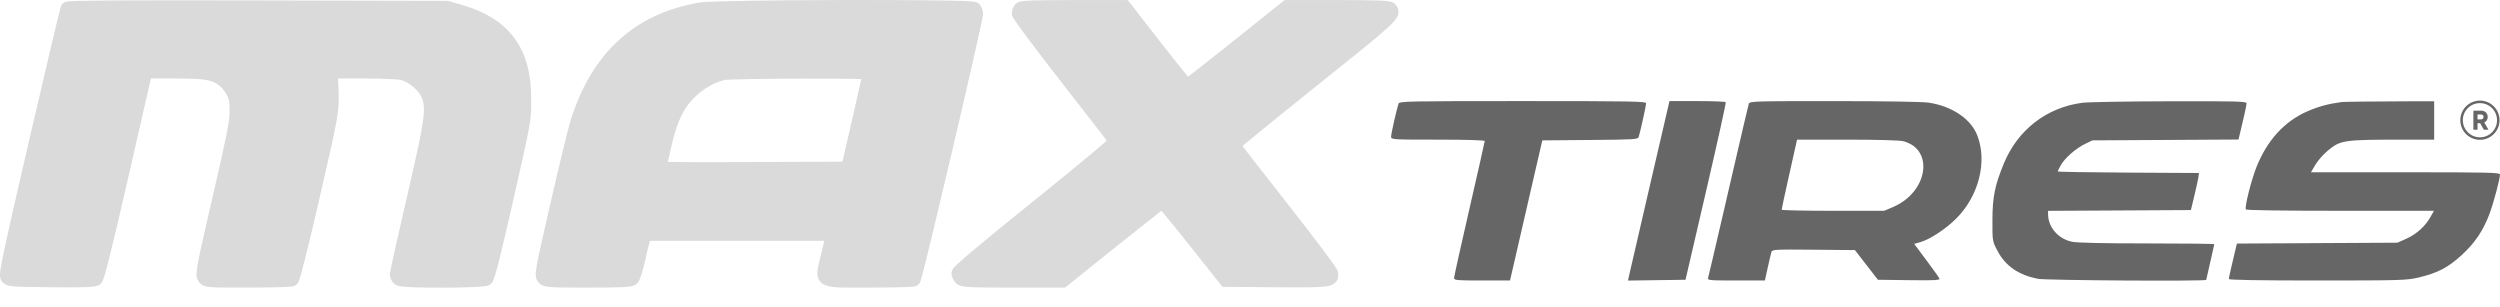
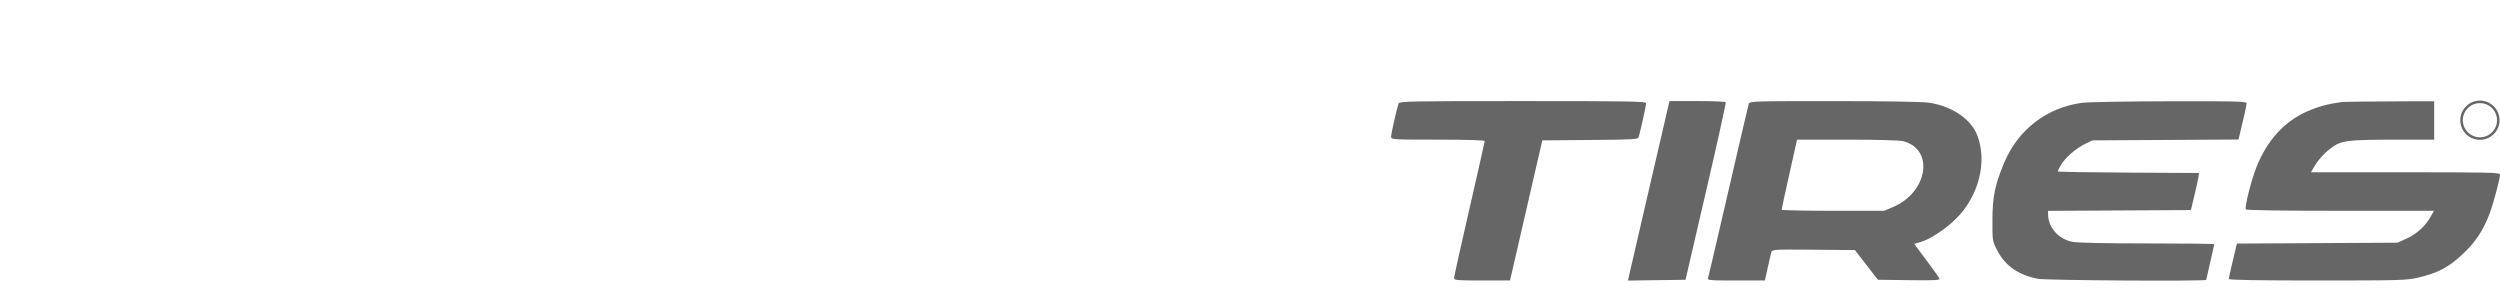
<svg xmlns="http://www.w3.org/2000/svg" width="106" height="13" viewBox="0 0 106 13" fill="none">
-   <path d="M10.931 0.018L18.989 0.036L19.521 0.188C20.527 0.473 21.289 0.921 21.795 1.594C22.301 2.266 22.523 3.125 22.524 4.176C22.525 4.654 22.532 4.874 22.427 5.455C22.325 6.017 22.114 6.937 21.684 8.831C21.448 9.868 21.27 10.621 21.142 11.123C21.077 11.373 21.024 11.565 20.981 11.7C20.96 11.767 20.94 11.825 20.92 11.872C20.91 11.895 20.898 11.922 20.883 11.947C20.873 11.964 20.842 12.017 20.784 12.06C20.735 12.095 20.684 12.11 20.669 12.114C20.645 12.121 20.62 12.126 20.599 12.13C20.555 12.137 20.503 12.143 20.448 12.148C20.337 12.159 20.189 12.167 20.02 12.174C19.683 12.188 19.245 12.196 18.808 12.197C18.37 12.199 17.929 12.194 17.583 12.183C17.411 12.177 17.259 12.17 17.143 12.16C17.085 12.155 17.031 12.15 16.986 12.144C16.956 12.139 16.886 12.128 16.826 12.099C16.736 12.054 16.665 11.985 16.618 11.915C16.575 11.851 16.535 11.762 16.53 11.659L16.529 11.638V11.625C16.53 11.596 16.536 11.568 16.537 11.56C16.54 11.542 16.545 11.519 16.55 11.493C16.56 11.441 16.574 11.37 16.592 11.283C16.628 11.11 16.681 10.869 16.746 10.578C16.876 9.996 17.055 9.211 17.251 8.364L17.322 8.056C17.669 6.554 17.858 5.685 17.935 5.126C18.014 4.547 17.968 4.344 17.876 4.123C17.82 3.991 17.689 3.824 17.512 3.675C17.334 3.526 17.145 3.424 17.002 3.391C16.948 3.378 16.759 3.36 16.453 3.348C16.161 3.335 15.79 3.328 15.396 3.328H14.334L14.352 3.777L14.358 3.946C14.371 4.324 14.365 4.595 14.263 5.163C14.149 5.793 13.917 6.807 13.458 8.796C13.252 9.69 13.065 10.463 12.924 11.018C12.853 11.294 12.794 11.519 12.748 11.678C12.725 11.756 12.705 11.823 12.688 11.873C12.679 11.897 12.669 11.924 12.658 11.947C12.653 11.959 12.644 11.976 12.632 11.995C12.627 12.003 12.593 12.06 12.524 12.101L12.449 12.133C12.428 12.139 12.413 12.141 12.411 12.142C12.392 12.145 12.371 12.147 12.354 12.149C12.317 12.153 12.271 12.157 12.219 12.16C12.114 12.166 11.972 12.173 11.803 12.178C11.464 12.187 11.01 12.193 10.523 12.193C9.653 12.194 9.195 12.194 8.947 12.176C8.828 12.167 8.715 12.151 8.619 12.106C8.499 12.05 8.442 11.963 8.416 11.926C8.341 11.817 8.328 11.697 8.333 11.577C8.338 11.461 8.362 11.301 8.405 11.074C8.494 10.615 8.676 9.815 9.006 8.388C9.628 5.7 9.731 5.16 9.732 4.729C9.733 4.489 9.727 4.364 9.709 4.271C9.693 4.187 9.666 4.118 9.6 3.995C9.565 3.93 9.507 3.849 9.442 3.772C9.376 3.694 9.316 3.638 9.28 3.612C9.113 3.495 8.971 3.428 8.718 3.387C8.445 3.342 8.052 3.328 7.381 3.328H6.399L5.455 7.452C5.1 9.001 4.843 10.098 4.664 10.815C4.575 11.173 4.504 11.441 4.45 11.623C4.424 11.713 4.4 11.788 4.379 11.845C4.368 11.873 4.356 11.902 4.342 11.93C4.335 11.943 4.325 11.962 4.312 11.98C4.301 11.996 4.275 12.03 4.233 12.06C4.18 12.1 4.123 12.118 4.087 12.128C4.046 12.139 4.002 12.146 3.958 12.151C3.869 12.163 3.751 12.171 3.603 12.176C3.304 12.186 2.847 12.186 2.171 12.18C1.33 12.172 0.871 12.166 0.615 12.146C0.491 12.137 0.382 12.123 0.292 12.089C0.174 12.044 0.109 11.973 0.065 11.908C0.028 11.853 0.014 11.796 0.008 11.762C0.001 11.725 -0 11.689 0 11.657C0 11.594 0.009 11.517 0.021 11.428C0.047 11.247 0.099 10.972 0.187 10.56C0.362 9.735 0.684 8.329 1.233 5.959C1.59 4.422 1.919 3.016 2.162 1.989C2.284 1.476 2.384 1.058 2.456 0.765C2.492 0.618 2.52 0.502 2.541 0.421C2.551 0.381 2.561 0.348 2.567 0.323C2.571 0.311 2.575 0.299 2.578 0.288C2.58 0.283 2.582 0.275 2.585 0.267C2.587 0.262 2.589 0.255 2.593 0.247C2.595 0.242 2.604 0.223 2.618 0.201C2.663 0.134 2.723 0.104 2.738 0.097C2.762 0.085 2.783 0.079 2.794 0.076C2.817 0.069 2.84 0.066 2.854 0.063C2.885 0.059 2.923 0.055 2.962 0.053C3.043 0.047 3.158 0.042 3.31 0.038C3.613 0.03 4.074 0.024 4.715 0.02C5.996 0.011 8.005 0.011 10.931 0.018ZM35.731 0.001C37.127 -0.002 38.505 0.002 39.543 0.015C40.061 0.021 40.496 0.03 40.807 0.04C40.961 0.045 41.088 0.051 41.18 0.058C41.225 0.061 41.267 0.065 41.301 0.069C41.317 0.072 41.339 0.076 41.36 0.081C41.371 0.084 41.388 0.088 41.406 0.096C41.419 0.101 41.462 0.118 41.504 0.156C41.572 0.219 41.613 0.298 41.637 0.358C41.662 0.422 41.681 0.501 41.681 0.582C41.681 0.621 41.673 0.666 41.669 0.688C41.663 0.721 41.656 0.764 41.647 0.812C41.627 0.911 41.599 1.045 41.563 1.208C41.493 1.536 41.392 1.987 41.27 2.521C41.028 3.587 40.706 4.983 40.38 6.371C40.054 7.759 39.725 9.14 39.474 10.177C39.348 10.695 39.241 11.129 39.163 11.435C39.124 11.587 39.092 11.71 39.068 11.796C39.057 11.838 39.046 11.875 39.037 11.902C39.033 11.915 39.027 11.932 39.02 11.947C39.018 11.954 39.012 11.969 39.004 11.984C39 11.992 38.991 12.006 38.98 12.023C38.972 12.033 38.943 12.072 38.89 12.104C38.854 12.124 38.821 12.134 38.812 12.137C38.797 12.141 38.784 12.143 38.774 12.145C38.755 12.148 38.735 12.15 38.718 12.152C38.682 12.156 38.637 12.16 38.586 12.163C38.483 12.169 38.341 12.174 38.174 12.179C37.838 12.188 37.387 12.193 36.902 12.193C36.268 12.194 35.809 12.2 35.498 12.183C35.343 12.174 35.203 12.157 35.086 12.124C34.968 12.091 34.838 12.03 34.75 11.905C34.627 11.732 34.649 11.527 34.672 11.391C34.696 11.246 34.749 11.054 34.797 10.854L34.93 10.295C34.937 10.265 34.944 10.237 34.95 10.21H27.555L27.551 10.224C27.517 10.344 27.421 10.745 27.337 11.116C27.293 11.309 27.242 11.496 27.194 11.644C27.171 11.717 27.147 11.784 27.123 11.84C27.111 11.867 27.098 11.897 27.083 11.924C27.072 11.944 27.045 11.989 27.002 12.029C26.912 12.112 26.792 12.135 26.726 12.146C26.64 12.161 26.528 12.17 26.386 12.177C26.099 12.19 25.644 12.194 24.939 12.194C24.128 12.194 23.672 12.192 23.408 12.176C23.278 12.168 23.171 12.155 23.084 12.13C22.979 12.099 22.906 12.051 22.847 11.99C22.813 11.956 22.775 11.908 22.749 11.84C22.725 11.777 22.716 11.713 22.715 11.654C22.712 11.545 22.733 11.398 22.77 11.196C22.845 10.784 23.014 10.039 23.33 8.66C23.699 7.05 24.083 5.463 24.182 5.143C24.623 3.711 25.298 2.564 26.22 1.717C27.143 0.869 28.297 0.335 29.672 0.106C29.786 0.087 30.056 0.074 30.409 0.062C30.774 0.051 31.255 0.04 31.811 0.031C32.922 0.014 34.336 0.004 35.731 0.001ZM49.21 1.792C49.567 2.251 49.897 2.668 50.142 2.97C50.232 3.081 50.31 3.177 50.373 3.252C50.481 3.17 50.627 3.059 50.801 2.923C51.189 2.62 51.717 2.202 52.292 1.742L54.466 0.003H56.708C57.494 0.003 58.039 0.008 58.395 0.02C58.572 0.025 58.709 0.034 58.809 0.045C58.857 0.05 58.905 0.057 58.946 0.066C58.967 0.071 58.993 0.078 59.02 0.089C59.042 0.098 59.087 0.117 59.129 0.156C59.158 0.183 59.224 0.245 59.264 0.336C59.312 0.447 59.305 0.561 59.266 0.662C59.231 0.75 59.172 0.83 59.109 0.903C59.044 0.979 58.957 1.066 58.848 1.167C58.414 1.567 57.525 2.281 55.83 3.637C54.906 4.376 54.066 5.054 53.457 5.55C53.153 5.798 52.906 6 52.736 6.142C52.717 6.158 52.699 6.173 52.682 6.188C52.785 6.325 52.936 6.522 53.123 6.764C53.497 7.246 54.013 7.906 54.58 8.626C55.149 9.348 55.669 10.023 56.05 10.53C56.24 10.784 56.397 10.996 56.508 11.152C56.563 11.23 56.608 11.296 56.641 11.348C56.657 11.373 56.673 11.398 56.685 11.421C56.692 11.432 56.699 11.447 56.706 11.463C56.711 11.474 56.725 11.506 56.731 11.547L56.736 11.578C56.748 11.663 56.759 11.833 56.626 11.972C56.559 12.041 56.478 12.079 56.408 12.102C56.337 12.125 56.256 12.139 56.17 12.149C55.836 12.19 55.209 12.188 54.08 12.18L51.834 12.162L50.422 10.388C50.059 9.931 49.724 9.517 49.477 9.217C49.387 9.107 49.309 9.012 49.246 8.938C49.139 9.019 48.996 9.131 48.825 9.266C48.438 9.569 47.91 9.988 47.335 10.449L45.159 12.194H42.954C42.047 12.194 41.51 12.191 41.19 12.177C41.031 12.17 40.91 12.16 40.819 12.143C40.73 12.126 40.629 12.094 40.546 12.018H40.545C40.484 11.961 40.437 11.892 40.405 11.827C40.375 11.766 40.344 11.679 40.344 11.584C40.344 11.504 40.375 11.445 40.383 11.432C40.395 11.409 40.409 11.39 40.418 11.378C40.437 11.353 40.46 11.328 40.48 11.307C40.523 11.262 40.584 11.206 40.656 11.14C40.803 11.007 41.019 10.819 41.302 10.582C41.868 10.106 42.711 9.418 43.817 8.527C44.847 7.699 45.682 7.017 46.255 6.537C46.542 6.297 46.761 6.109 46.906 5.979C46.914 5.973 46.921 5.966 46.928 5.96C46.921 5.951 46.914 5.941 46.906 5.932C46.797 5.791 46.643 5.592 46.454 5.349C46.076 4.862 45.561 4.2 45.001 3.481C44.44 2.761 43.929 2.093 43.558 1.596C43.372 1.347 43.221 1.14 43.115 0.99C43.063 0.916 43.019 0.853 42.988 0.805C42.973 0.781 42.958 0.757 42.946 0.734C42.941 0.724 42.933 0.708 42.926 0.69C42.923 0.684 42.903 0.639 42.9 0.579V0.551C42.903 0.474 42.923 0.403 42.947 0.347C42.972 0.287 43.014 0.214 43.077 0.156C43.12 0.117 43.164 0.098 43.187 0.089C43.213 0.078 43.239 0.071 43.26 0.066C43.302 0.057 43.349 0.05 43.398 0.045C43.498 0.034 43.636 0.025 43.815 0.02C44.173 0.008 44.722 0.003 45.516 0.003H47.818L49.21 1.792ZM24.65 11.896H24.939C24.72 11.896 24.527 11.894 24.358 11.894C24.449 11.894 24.546 11.895 24.65 11.896ZM36.295 11.895C36.347 11.894 36.4 11.896 36.456 11.896L36.902 11.895C36.676 11.895 36.474 11.894 36.295 11.895ZM42.63 11.896H42.954C42.552 11.896 42.224 11.893 41.956 11.892C42.148 11.893 42.371 11.895 42.63 11.896ZM35.526 11.884C35.667 11.892 35.84 11.894 36.049 11.895C35.84 11.894 35.667 11.892 35.526 11.884ZM10.523 11.895H10.703C10.76 11.894 10.816 11.892 10.872 11.892C10.758 11.892 10.641 11.895 10.523 11.895ZM9.504 11.893H9.505H9.504ZM23.622 11.883C23.705 11.885 23.802 11.889 23.915 11.891C23.802 11.889 23.705 11.885 23.622 11.883ZM41.288 11.879C41.431 11.884 41.612 11.889 41.843 11.891C41.612 11.889 41.431 11.884 41.288 11.879ZM2.174 11.881H2.173H2.174ZM54.083 11.881C54.638 11.885 55.065 11.887 55.393 11.884C55.065 11.887 54.638 11.885 54.083 11.881ZM35.344 11.868C35.39 11.874 35.442 11.878 35.499 11.882C35.442 11.878 35.39 11.874 35.344 11.868ZM55.565 11.881C55.666 11.879 55.757 11.877 55.837 11.874C55.757 11.877 55.666 11.879 55.565 11.881ZM12.212 11.861C12.113 11.868 11.974 11.873 11.805 11.878C11.974 11.873 12.113 11.868 12.212 11.861ZM41.054 11.868C41.093 11.871 41.138 11.875 41.188 11.877C41.138 11.875 41.093 11.871 41.054 11.868ZM23.299 11.865C23.329 11.869 23.363 11.872 23.401 11.875C23.363 11.872 23.329 11.869 23.299 11.865ZM38.383 11.871C38.451 11.869 38.511 11.867 38.562 11.864C38.511 11.867 38.451 11.869 38.383 11.871ZM55.906 11.869C55.987 11.865 56.057 11.861 56.116 11.854C56.057 11.861 55.987 11.865 55.906 11.869ZM40.886 11.85C40.916 11.855 40.951 11.86 40.994 11.864C40.951 11.86 40.916 11.855 40.886 11.85ZM35.192 11.842C35.225 11.85 35.261 11.857 35.302 11.863C35.261 11.857 35.225 11.85 35.192 11.842ZM23.196 11.849C23.216 11.853 23.238 11.858 23.264 11.861C23.238 11.858 23.216 11.853 23.196 11.849ZM38.738 11.846C38.735 11.847 38.729 11.847 38.72 11.849C38.726 11.847 38.732 11.849 38.735 11.848L38.738 11.847V11.846ZM40.81 11.83C40.827 11.836 40.848 11.843 40.874 11.848C40.848 11.843 40.827 11.836 40.81 11.83ZM56.185 11.845C56.199 11.843 56.211 11.841 56.223 11.839C56.211 11.841 56.199 11.843 56.185 11.845ZM12.374 11.843C12.373 11.844 12.369 11.843 12.366 11.844C12.368 11.843 12.37 11.844 12.371 11.844L12.374 11.843ZM23.121 11.823C23.134 11.829 23.147 11.837 23.164 11.842C23.147 11.837 23.134 11.829 23.121 11.823ZM35.126 11.822C35.134 11.825 35.143 11.828 35.152 11.831C35.143 11.828 35.134 11.825 35.126 11.822ZM56.259 11.831C56.275 11.827 56.29 11.823 56.304 11.819C56.29 11.823 56.275 11.827 56.259 11.831ZM56.332 11.81C56.344 11.805 56.355 11.801 56.364 11.796C56.355 11.801 56.344 11.805 56.332 11.81ZM35.043 11.779C35.048 11.783 35.052 11.787 35.058 11.79C35.052 11.787 35.048 11.783 35.043 11.779ZM23.028 11.733C23.036 11.753 23.047 11.768 23.06 11.781C23.047 11.768 23.036 11.753 23.028 11.733ZM56.389 11.781C56.394 11.778 56.398 11.774 56.402 11.771C56.398 11.774 56.394 11.778 56.389 11.781ZM56.419 11.752C56.423 11.747 56.427 11.742 56.43 11.736C56.427 11.742 56.423 11.747 56.419 11.752ZM12.463 11.589C12.448 11.642 12.433 11.687 12.421 11.724C12.433 11.687 12.448 11.642 12.463 11.589ZM56.438 11.716C56.439 11.71 56.44 11.705 56.44 11.699C56.44 11.705 56.439 11.71 56.438 11.716ZM23.015 11.653C23.015 11.669 23.019 11.683 23.021 11.695C23.019 11.683 23.015 11.669 23.015 11.653ZM56.438 11.596C56.443 11.628 56.444 11.657 56.442 11.683C56.444 11.664 56.444 11.644 56.441 11.622L56.438 11.596ZM0.299 11.661C0.299 11.667 0.3 11.672 0.3 11.677C0.3 11.672 0.299 11.667 0.299 11.661ZM26.92 11.521C26.904 11.571 26.887 11.616 26.873 11.655C26.887 11.616 26.904 11.571 26.92 11.521ZM17.024 10.7C16.903 11.247 16.829 11.601 16.828 11.638C16.829 11.602 16.903 11.247 17.024 10.7ZM4.134 11.63C4.141 11.608 4.149 11.584 4.156 11.559C4.149 11.584 4.141 11.608 4.134 11.63ZM0.315 11.482C0.31 11.521 0.308 11.555 0.306 11.584C0.308 11.555 0.31 11.521 0.315 11.482ZM23.023 11.509C23.019 11.537 23.019 11.562 23.018 11.584C23.019 11.562 23.019 11.537 23.023 11.509ZM40.849 11.368C40.811 11.402 40.779 11.434 40.752 11.46C40.779 11.434 40.811 11.402 40.849 11.368ZM23.134 10.896C23.084 11.134 23.052 11.305 23.034 11.428C23.052 11.305 23.084 11.134 23.134 10.896ZM26.952 11.41C26.958 11.389 26.965 11.367 26.972 11.345C26.965 11.367 26.958 11.389 26.952 11.41ZM56.313 11.396C56.302 11.38 56.29 11.363 56.277 11.345C56.29 11.363 56.302 11.38 56.313 11.396ZM0.365 11.185C0.359 11.22 0.354 11.253 0.349 11.283C0.354 11.253 0.359 11.22 0.365 11.185ZM41.464 10.836C41.33 10.949 41.214 11.052 41.112 11.14C41.214 11.052 41.33 10.949 41.464 10.836ZM56.033 11.011C55.975 10.932 55.913 10.845 55.845 10.754C55.913 10.845 55.975 10.932 56.033 11.011ZM4.335 10.896C4.345 10.856 4.356 10.813 4.367 10.77C4.356 10.813 4.345 10.856 4.335 10.896ZM0.463 10.699C0.449 10.763 0.438 10.823 0.427 10.88C0.438 10.823 0.449 10.763 0.463 10.699ZM12.693 10.709C12.745 10.501 12.803 10.27 12.863 10.019C12.803 10.27 12.745 10.501 12.693 10.709ZM23.23 10.449C23.215 10.517 23.202 10.582 23.189 10.643C23.202 10.582 23.215 10.517 23.23 10.449ZM42.435 10.034C42.297 10.147 42.167 10.255 42.045 10.355C42.167 10.255 42.297 10.147 42.435 10.034ZM4.483 10.291C4.544 10.042 4.612 9.761 4.687 9.445C4.612 9.761 4.544 10.042 4.483 10.291ZM17.398 9.053C17.295 9.504 17.2 9.925 17.118 10.291C17.237 9.762 17.383 9.117 17.542 8.432L17.398 9.053ZM55.435 10.216C55.361 10.118 55.284 10.016 55.203 9.911C55.284 10.016 55.361 10.118 55.435 10.216ZM0.846 8.972C0.742 9.426 0.659 9.809 0.589 10.129C0.659 9.809 0.742 9.426 0.846 8.972ZM24.149 6.479C23.996 7.114 23.807 7.915 23.621 8.728L23.509 9.216C23.473 9.373 23.441 9.52 23.409 9.658C23.471 9.386 23.541 9.077 23.621 8.728C23.807 7.915 23.996 7.114 24.149 6.479ZM43.602 9.084C43.401 9.247 43.209 9.403 43.027 9.551C43.326 9.308 43.652 9.044 44.005 8.76L43.602 9.084ZM54.839 9.442C54.746 9.324 54.652 9.201 54.556 9.078L54.419 8.904C54.563 9.088 54.703 9.268 54.839 9.442ZM13.015 9.377C13.039 9.273 13.066 9.166 13.091 9.058L13.167 8.729L13.015 9.377ZM49.41 8.67V8.669V8.67ZM4.812 8.904C4.881 8.61 4.957 8.29 5.036 7.945L5.164 7.385C5.034 7.951 4.917 8.456 4.812 8.904ZM1.523 6.026L1.328 6.871C1.191 7.465 1.071 7.988 0.966 8.447C1.118 7.781 1.303 6.982 1.524 6.026H1.523ZM33.898 3.334C33.081 3.336 32.311 3.343 31.727 3.354C31.436 3.36 31.191 3.366 31.013 3.373C30.924 3.376 30.852 3.38 30.8 3.384C30.738 3.388 30.724 3.391 30.732 3.389C30.182 3.508 29.552 3.928 29.168 4.448L29.149 4.473C28.852 4.885 28.642 5.412 28.449 6.284C28.404 6.491 28.357 6.691 28.32 6.848C28.319 6.852 28.318 6.857 28.317 6.861C28.371 6.864 28.436 6.866 28.513 6.868C29.032 6.88 30.03 6.878 31.936 6.87L35.72 6.854L36.123 5.102C36.248 4.556 36.362 4.052 36.445 3.68C36.473 3.555 36.497 3.445 36.517 3.354C36.446 3.35 36.36 3.347 36.257 3.345C35.866 3.335 35.251 3.333 34.318 3.334H33.898ZM13.89 5.51C13.915 5.384 13.939 5.272 13.958 5.169C13.939 5.272 13.915 5.384 13.89 5.51ZM24.457 5.263C24.445 5.306 24.43 5.365 24.411 5.437C24.436 5.344 24.453 5.274 24.467 5.23L24.457 5.263ZM13.994 4.953C14.005 4.887 14.015 4.826 14.023 4.768C14.015 4.826 14.005 4.887 13.994 4.953ZM36.841 3.086C36.863 3.092 36.872 3.1 36.872 3.107C36.871 3.131 36.819 3.373 36.736 3.745L36.737 3.744C36.82 3.373 36.872 3.131 36.873 3.107C36.873 3.1 36.863 3.092 36.841 3.086ZM14.041 4.612C14.048 4.548 14.053 4.488 14.057 4.43C14.053 4.488 14.048 4.548 14.041 4.612ZM41.267 1.164C41.117 1.854 40.836 3.081 40.515 4.465C40.836 3.081 41.117 1.854 41.267 1.164ZM14.062 4.313C14.063 4.256 14.064 4.2 14.063 4.143C14.064 4.2 14.063 4.256 14.062 4.313ZM25.038 3.799C24.99 3.893 24.944 3.99 24.899 4.088C24.946 3.986 24.993 3.887 25.043 3.789L25.038 3.799ZM14.062 4.008C14.061 3.99 14.061 3.972 14.06 3.953L14.054 3.789C14.057 3.867 14.059 3.939 14.062 4.008ZM22.135 3.139C22.166 3.302 22.187 3.474 22.202 3.653C22.187 3.474 22.166 3.302 22.135 3.139ZM52.478 1.976C51.615 2.666 50.856 3.262 50.518 3.518C50.856 3.263 51.615 2.666 52.478 1.976ZM25.398 3.167C25.348 3.244 25.301 3.324 25.254 3.404C25.301 3.324 25.348 3.244 25.398 3.167ZM9.301 3.271H9.302H9.301ZM22.085 2.923C22.078 2.893 22.072 2.863 22.064 2.834C22.072 2.863 22.078 2.893 22.085 2.923ZM25.807 2.595C25.897 2.483 25.99 2.374 26.086 2.271C25.99 2.374 25.897 2.483 25.807 2.595ZM21.989 2.599C21.983 2.581 21.978 2.563 21.972 2.545C21.978 2.563 21.983 2.581 21.989 2.599ZM21.791 2.146C21.767 2.102 21.744 2.058 21.719 2.016C21.744 2.058 21.767 2.102 21.791 2.146ZM26.249 2.102C26.239 2.112 26.229 2.122 26.219 2.133C26.229 2.122 26.239 2.112 26.249 2.102ZM21.667 1.937C21.634 1.885 21.601 1.833 21.564 1.784C21.601 1.833 21.634 1.885 21.667 1.937ZM26.759 1.649C26.872 1.561 26.988 1.477 27.107 1.396C26.988 1.477 26.872 1.561 26.759 1.649ZM21.469 1.668C21.442 1.636 21.417 1.603 21.389 1.572C21.417 1.603 21.442 1.636 21.469 1.668ZM21.282 1.465C21.251 1.434 21.22 1.401 21.186 1.371C21.22 1.401 21.251 1.434 21.282 1.465ZM27.286 1.281C27.274 1.289 27.263 1.297 27.251 1.305C27.263 1.297 27.274 1.289 27.286 1.281ZM21.049 1.256C21.023 1.235 20.998 1.212 20.971 1.191C20.998 1.212 21.023 1.235 21.049 1.256ZM27.683 1.058C27.658 1.07 27.634 1.083 27.61 1.096C27.634 1.083 27.658 1.07 27.683 1.058ZM20.801 1.073C20.775 1.056 20.749 1.038 20.723 1.021C20.749 1.038 20.775 1.056 20.801 1.073ZM28.101 0.861C27.98 0.912 27.863 0.968 27.748 1.025C27.863 0.968 27.98 0.912 28.101 0.861ZM20.565 0.931C20.525 0.908 20.485 0.884 20.442 0.862C20.485 0.884 20.525 0.908 20.565 0.931ZM28.31 0.777C28.262 0.796 28.214 0.816 28.167 0.835C28.214 0.816 28.262 0.796 28.31 0.777ZM20.287 0.788C20.242 0.767 20.198 0.745 20.151 0.726C20.198 0.745 20.242 0.767 20.287 0.788ZM28.507 0.705C28.488 0.712 28.469 0.72 28.45 0.727C28.469 0.72 28.488 0.712 28.507 0.705ZM41.361 0.706C41.372 0.649 41.38 0.61 41.382 0.591V0.582C41.382 0.596 41.374 0.639 41.361 0.706ZM28.779 0.617C28.729 0.632 28.679 0.649 28.63 0.665C28.679 0.649 28.729 0.632 28.779 0.617ZM19.987 0.659C19.933 0.638 19.878 0.617 19.821 0.597C19.878 0.617 19.933 0.638 19.987 0.659ZM29.222 0.5C29.154 0.516 29.086 0.532 29.02 0.55C29.086 0.532 29.154 0.516 29.222 0.5ZM19.674 0.548C19.627 0.532 19.579 0.516 19.53 0.501L19.44 0.475C19.52 0.497 19.598 0.523 19.674 0.548ZM29.457 0.449C29.396 0.461 29.336 0.474 29.276 0.487C29.336 0.474 29.396 0.461 29.457 0.449ZM58.927 0.376C58.919 0.369 58.904 0.363 58.879 0.357C58.904 0.363 58.919 0.369 58.927 0.376ZM43.421 0.342C43.389 0.345 43.363 0.35 43.342 0.354C43.363 0.35 43.389 0.345 43.421 0.342ZM58.861 0.354C58.841 0.351 58.816 0.345 58.785 0.342C58.816 0.345 58.841 0.351 58.861 0.354ZM43.809 0.318C43.703 0.322 43.614 0.329 43.542 0.334C43.614 0.329 43.703 0.322 43.809 0.318ZM58.659 0.334C58.589 0.329 58.503 0.322 58.4 0.318C58.503 0.322 58.588 0.329 58.659 0.334ZM44.426 0.307C44.28 0.308 44.149 0.312 44.034 0.314C44.149 0.312 44.28 0.308 44.426 0.307ZM58.175 0.313C58.061 0.311 57.932 0.308 57.787 0.307C57.932 0.308 58.061 0.311 58.175 0.313ZM44.838 0.304L45.516 0.302H45.23C45.09 0.302 44.96 0.303 44.838 0.304ZM57.38 0.304C57.259 0.303 57.13 0.302 56.992 0.302H56.709C56.956 0.302 57.179 0.303 57.38 0.304ZM40.748 11.798C40.759 11.808 40.773 11.817 40.793 11.825C40.773 11.817 40.759 11.808 40.748 11.798ZM39.427 9.084C39.339 9.451 39.258 9.797 39.182 10.11C39.258 9.797 39.339 9.451 39.427 9.084ZM27.975 7.118C27.979 7.12 27.983 7.123 27.989 7.125C27.983 7.123 27.979 7.12 27.975 7.118ZM13.759 6.129C13.794 5.967 13.826 5.82 13.854 5.687C13.826 5.82 13.794 5.967 13.759 6.129ZM41.282 1.092C41.31 0.962 41.333 0.854 41.35 0.771C41.333 0.854 41.31 0.962 41.282 1.092ZM26.759 1.649C26.731 1.671 26.704 1.694 26.677 1.717C26.704 1.694 26.731 1.671 26.759 1.649ZM28.993 0.557C28.921 0.576 28.85 0.596 28.779 0.617C28.85 0.596 28.921 0.576 28.993 0.557Z" fill="#DADADA" />
  <path d="M91.987 4.294C94.86 4.287 95.255 4.298 95.255 4.381C95.255 4.459 95.11 5.114 94.946 5.777L94.912 5.916L88.719 5.952L88.411 6.1C88.021 6.287 87.549 6.7 87.379 7.003C87.307 7.131 87.248 7.251 87.248 7.269C87.248 7.287 88.595 7.31 90.242 7.319L93.236 7.335L93.216 7.494C93.205 7.581 93.128 7.934 93.045 8.279L92.894 8.907L86.837 8.94L86.838 9.08C86.839 9.637 87.276 10.137 87.863 10.252C88.085 10.296 89.252 10.321 91.049 10.321C92.61 10.321 93.886 10.336 93.886 10.354C93.886 10.372 93.809 10.714 93.715 11.113C93.621 11.513 93.544 11.852 93.544 11.867C93.544 11.931 86.756 11.889 86.413 11.822C85.591 11.662 85.042 11.286 84.701 10.65C84.477 10.232 84.476 10.225 84.479 9.317C84.483 8.348 84.58 7.866 84.958 6.944C85.546 5.509 86.771 4.558 88.288 4.358C88.525 4.327 90.19 4.298 91.987 4.294ZM71.963 4.286C72.611 4.286 73.155 4.307 73.172 4.333C73.189 4.359 72.812 6.064 72.334 8.121L71.466 11.862L69.026 11.896L69.057 11.753C69.074 11.674 69.469 9.962 69.936 7.948L70.786 4.286H71.963ZM64.565 4.286C69.196 4.286 69.796 4.297 69.796 4.381C69.796 4.474 69.549 5.589 69.479 5.81C69.448 5.91 69.274 5.92 67.419 5.935L65.394 5.952L65.14 7.052C65.001 7.657 64.693 8.994 64.456 10.023L64.025 11.893H62.838C61.779 11.893 61.652 11.882 61.652 11.789C61.652 11.731 61.944 10.415 62.302 8.862C62.659 7.31 62.952 6.013 62.952 5.98C62.952 5.944 62.175 5.921 60.967 5.921C59.025 5.921 58.982 5.918 58.982 5.794C58.982 5.677 59.215 4.646 59.297 4.396C59.332 4.293 59.642 4.286 64.565 4.286ZM77.756 4.287C79.887 4.287 81.507 4.313 81.773 4.352C82.744 4.494 83.545 5.025 83.825 5.712C84.28 6.83 83.904 8.323 82.926 9.284C82.473 9.729 81.815 10.158 81.415 10.269L81.161 10.34L81.678 11.032C81.963 11.413 82.212 11.763 82.232 11.81C82.261 11.881 82.038 11.893 80.945 11.879L79.623 11.862L78.649 10.604L76.897 10.588C75.271 10.572 75.141 10.579 75.109 10.682C75.09 10.743 75.02 11.04 74.953 11.343L74.832 11.893H73.61C72.478 11.893 72.39 11.885 72.423 11.783C72.44 11.73 72.74 10.451 73.119 8.812L73.453 7.367C73.832 5.728 74.132 4.449 74.149 4.396C74.183 4.293 74.414 4.286 77.756 4.287ZM103.209 4.293V5.921H102.007C99.338 5.921 99.247 5.934 98.692 6.392C98.512 6.541 98.278 6.807 98.174 6.983L97.984 7.304H101.992C105.522 7.304 106 7.315 106 7.399C106 7.582 105.73 8.597 105.559 9.056C105.289 9.78 104.935 10.305 104.363 10.826C103.784 11.354 103.348 11.578 102.53 11.771C102.044 11.885 101.751 11.893 98.255 11.893C95.773 11.893 94.502 11.871 94.502 11.829C94.502 11.777 94.671 11.034 94.811 10.466L94.846 10.327L101.654 10.29L102.042 10.115C102.466 9.924 102.837 9.586 103.056 9.193L103.197 8.938H99.23C96.847 8.938 95.248 8.915 95.224 8.88C95.164 8.79 95.449 7.651 95.673 7.087C96.121 5.959 96.854 5.151 97.811 4.73C98.303 4.514 98.703 4.405 99.293 4.326C99.387 4.314 100.642 4.299 102.082 4.295C102.528 4.293 102.899 4.292 103.209 4.293ZM75.868 7.382C75.688 8.186 75.541 8.865 75.543 8.891C75.544 8.917 76.523 8.938 77.718 8.938L79.891 8.937L80.267 8.777C81.746 8.147 82.023 6.326 80.693 5.986C80.543 5.948 79.565 5.921 78.316 5.921L76.195 5.921L75.868 7.382Z" fill="#666666" />
  <path d="M105.874 5.097C105.874 4.696 105.549 4.372 105.149 4.372C104.749 4.372 104.424 4.696 104.424 5.097C104.424 5.497 104.749 5.822 105.149 5.822V5.928C104.69 5.928 104.317 5.556 104.317 5.097C104.317 4.637 104.69 4.265 105.149 4.265C105.608 4.265 105.981 4.637 105.981 5.097C105.981 5.556 105.608 5.928 105.149 5.928V5.822C105.549 5.822 105.874 5.497 105.874 5.097Z" fill="#666666" />
-   <path d="M105.316 5.502L105.159 5.225H105.047V5.502H104.872V4.691H105.198C105.251 4.691 105.299 4.703 105.342 4.726C105.385 4.748 105.419 4.78 105.442 4.821C105.467 4.862 105.479 4.908 105.479 4.96C105.479 5.012 105.466 5.058 105.44 5.1C105.414 5.142 105.378 5.173 105.333 5.195L105.512 5.502H105.316ZM105.047 4.853V5.063H105.187C105.222 5.063 105.25 5.053 105.271 5.034C105.292 5.015 105.303 4.99 105.303 4.959C105.303 4.938 105.298 4.92 105.289 4.904C105.28 4.888 105.266 4.876 105.249 4.867C105.231 4.858 105.21 4.853 105.187 4.853H105.047Z" fill="#666666" />
</svg>